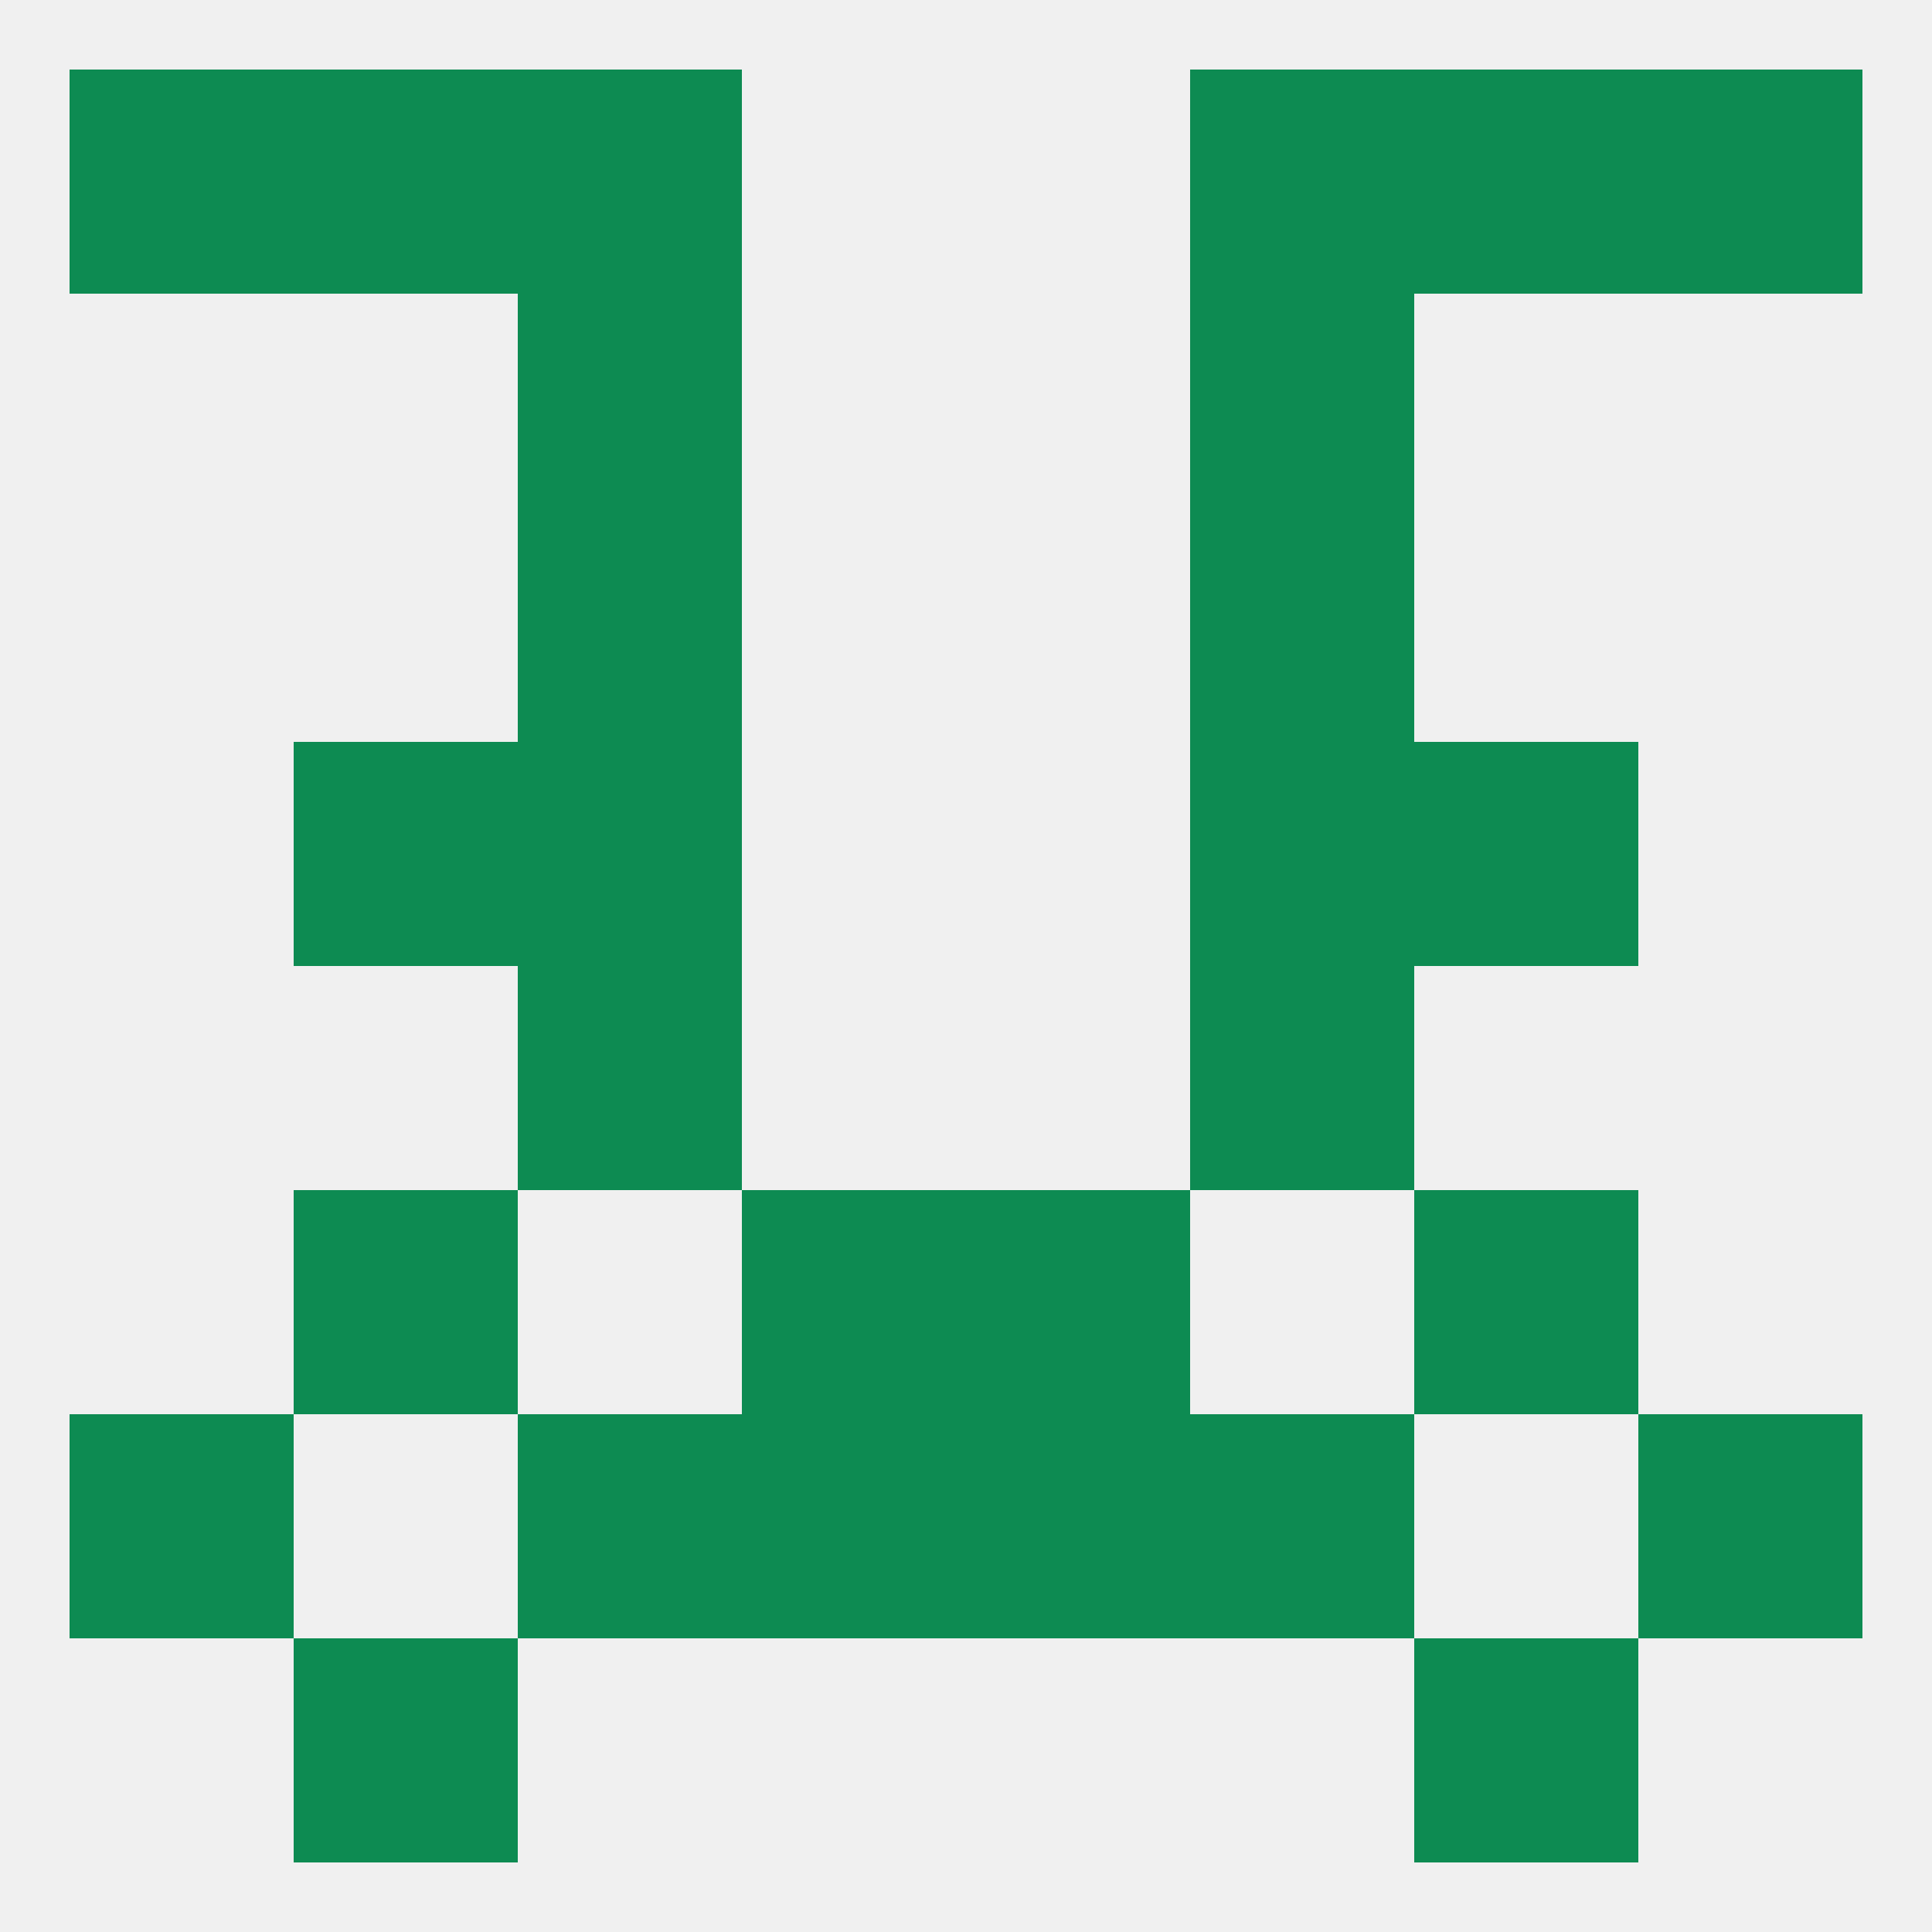
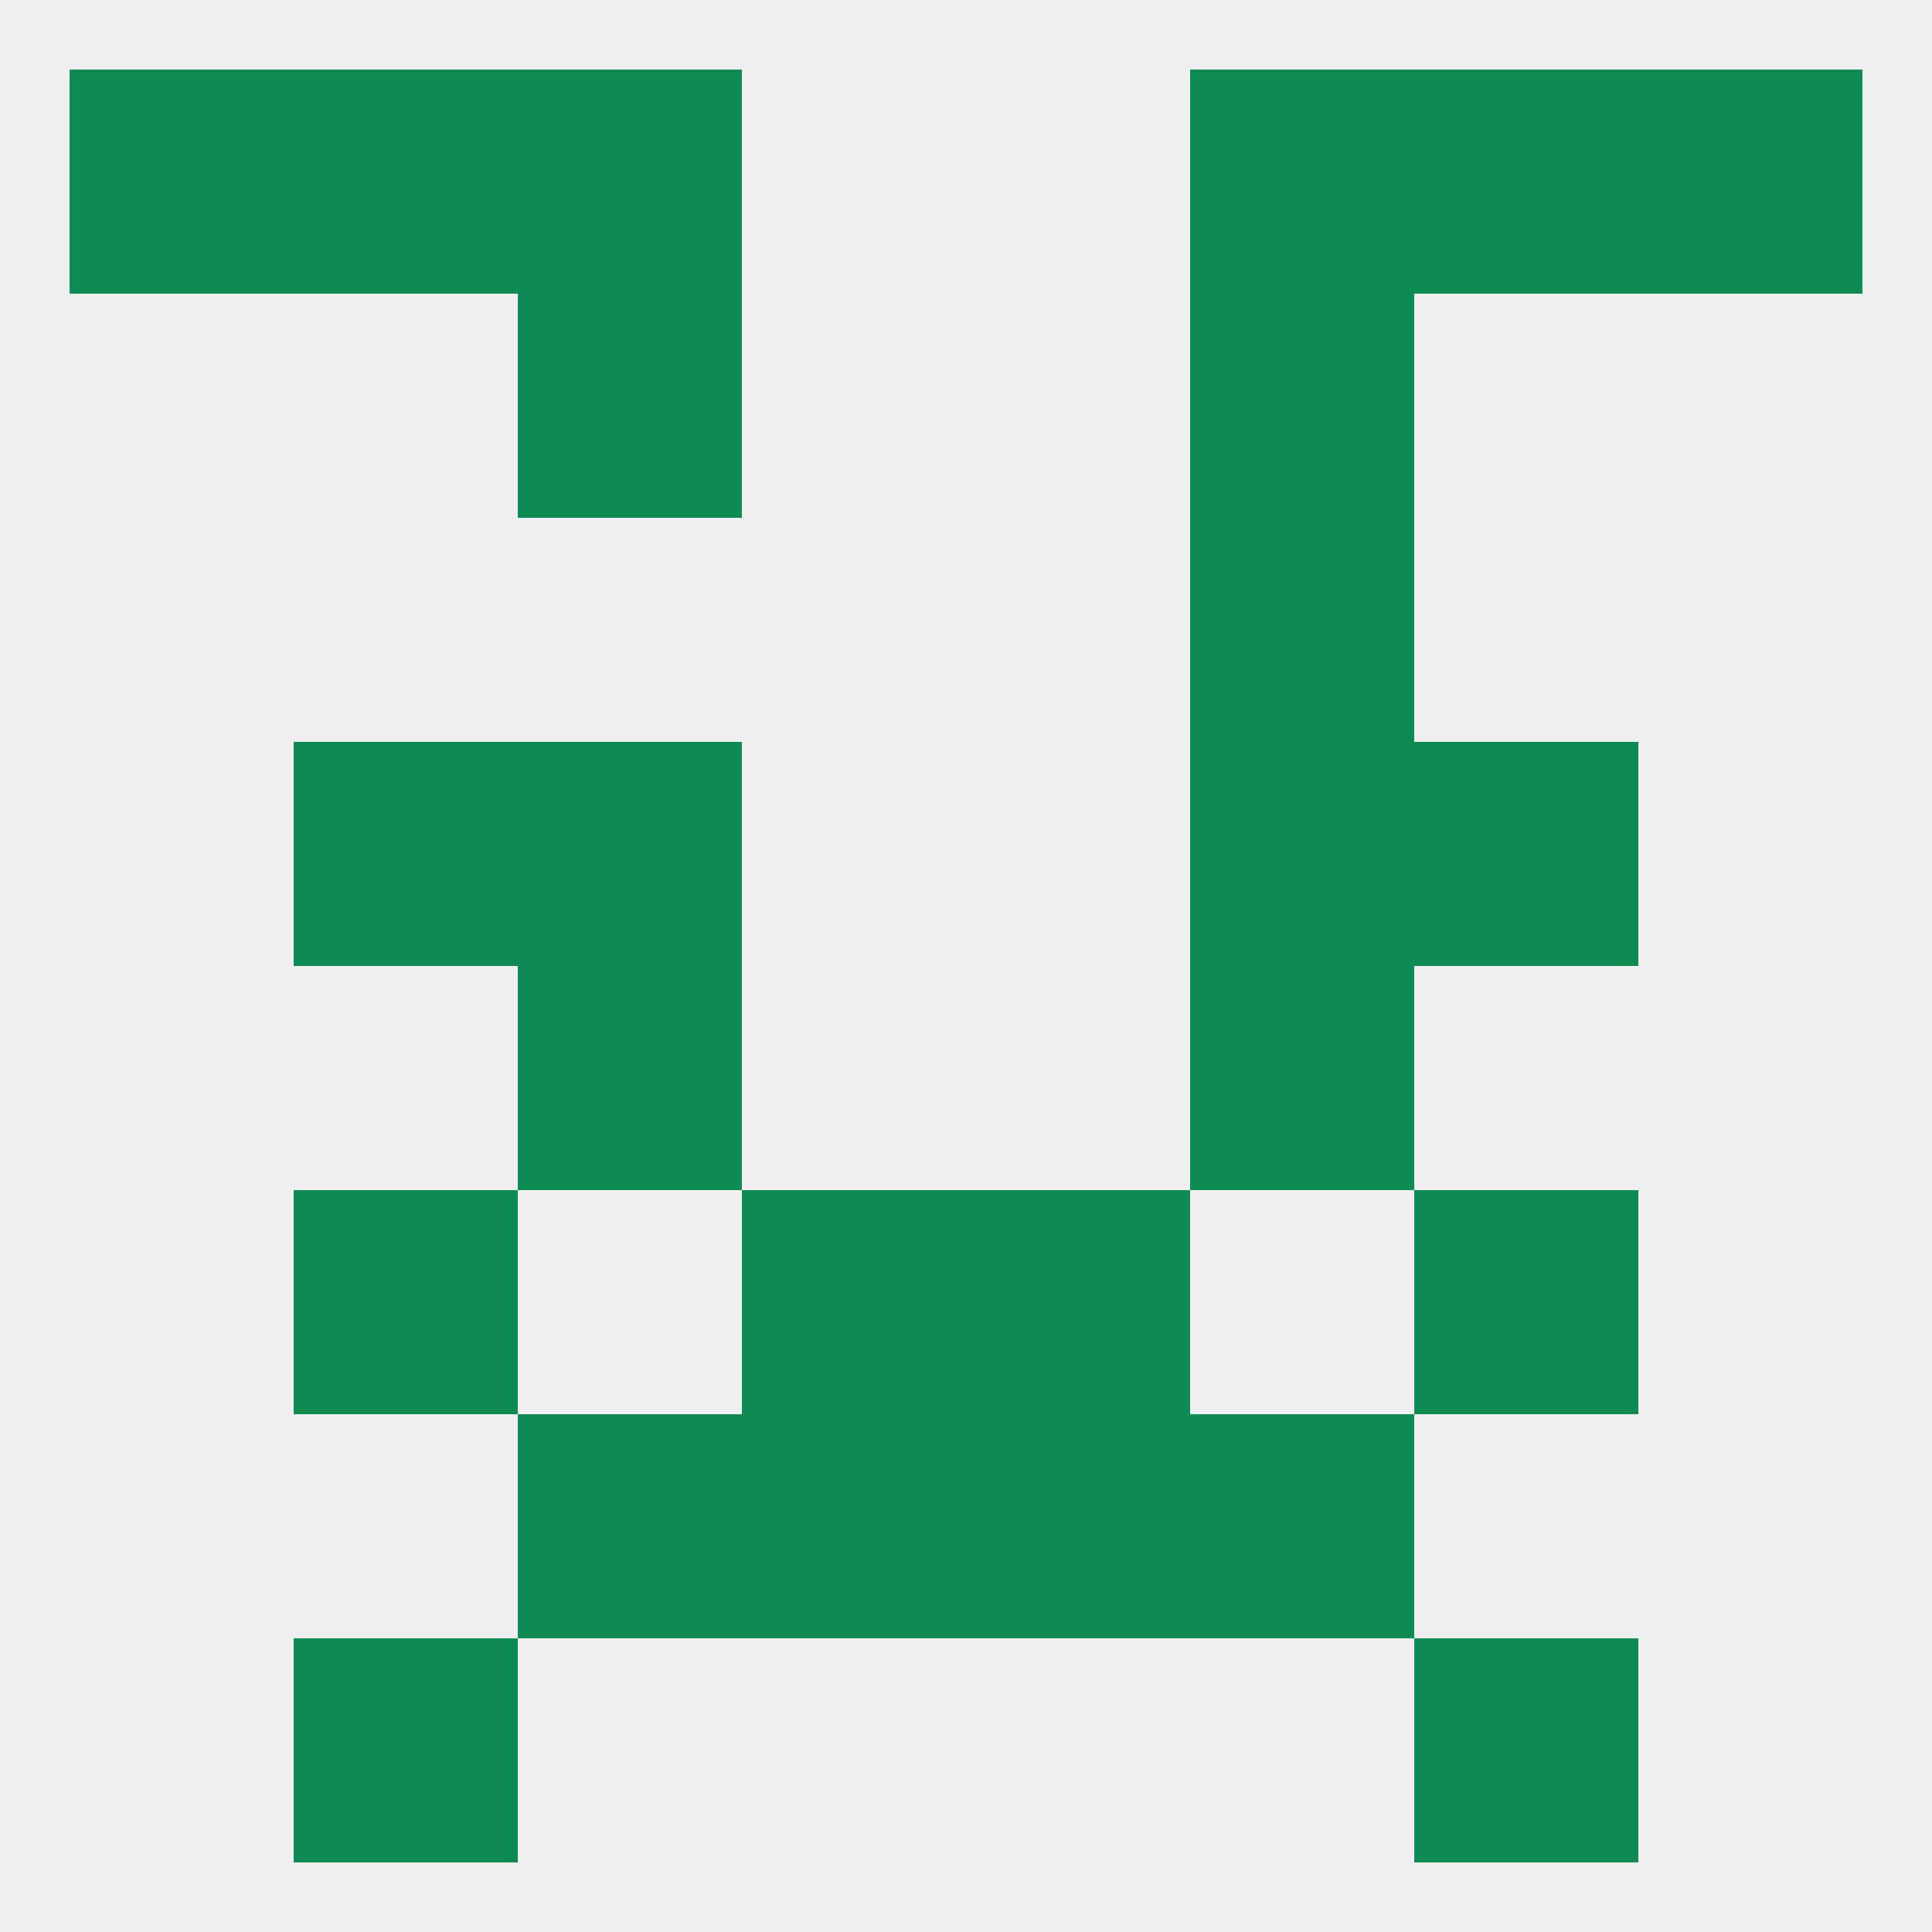
<svg xmlns="http://www.w3.org/2000/svg" version="1.1" baseprofile="full" width="250" height="250" viewBox="0 0 250 250">
  <rect width="100%" height="100%" fill="rgba(240,240,240,255)" />
-   <rect x="212" y="183" width="29" height="29" fill="rgba(13,139,82,255)" />
  <rect x="67" y="183" width="29" height="29" fill="rgba(13,139,82,255)" />
  <rect x="154" y="183" width="29" height="29" fill="rgba(13,139,82,255)" />
  <rect x="96" y="183" width="29" height="29" fill="rgba(13,139,82,255)" />
  <rect x="125" y="183" width="29" height="29" fill="rgba(13,139,82,255)" />
-   <rect x="9" y="183" width="29" height="29" fill="rgba(13,139,82,255)" />
  <rect x="38" y="96" width="29" height="29" fill="rgba(13,139,82,255)" />
  <rect x="183" y="96" width="29" height="29" fill="rgba(13,139,82,255)" />
  <rect x="67" y="96" width="29" height="29" fill="rgba(13,139,82,255)" />
  <rect x="154" y="96" width="29" height="29" fill="rgba(13,139,82,255)" />
  <rect x="67" y="125" width="29" height="29" fill="rgba(13,139,82,255)" />
  <rect x="154" y="125" width="29" height="29" fill="rgba(13,139,82,255)" />
-   <rect x="67" y="67" width="29" height="29" fill="rgba(13,139,82,255)" />
  <rect x="154" y="67" width="29" height="29" fill="rgba(13,139,82,255)" />
  <rect x="67" y="9" width="29" height="29" fill="rgba(13,139,82,255)" />
  <rect x="154" y="9" width="29" height="29" fill="rgba(13,139,82,255)" />
  <rect x="38" y="9" width="29" height="29" fill="rgba(13,139,82,255)" />
  <rect x="183" y="9" width="29" height="29" fill="rgba(13,139,82,255)" />
  <rect x="9" y="9" width="29" height="29" fill="rgba(13,139,82,255)" />
  <rect x="212" y="9" width="29" height="29" fill="rgba(13,139,82,255)" />
  <rect x="38" y="212" width="29" height="29" fill="rgba(13,139,82,255)" />
  <rect x="183" y="212" width="29" height="29" fill="rgba(13,139,82,255)" />
  <rect x="67" y="38" width="29" height="29" fill="rgba(13,139,82,255)" />
  <rect x="154" y="38" width="29" height="29" fill="rgba(13,139,82,255)" />
  <rect x="96" y="154" width="29" height="29" fill="rgba(13,139,82,255)" />
  <rect x="125" y="154" width="29" height="29" fill="rgba(13,139,82,255)" />
  <rect x="38" y="154" width="29" height="29" fill="rgba(13,139,82,255)" />
  <rect x="183" y="154" width="29" height="29" fill="rgba(13,139,82,255)" />
</svg>